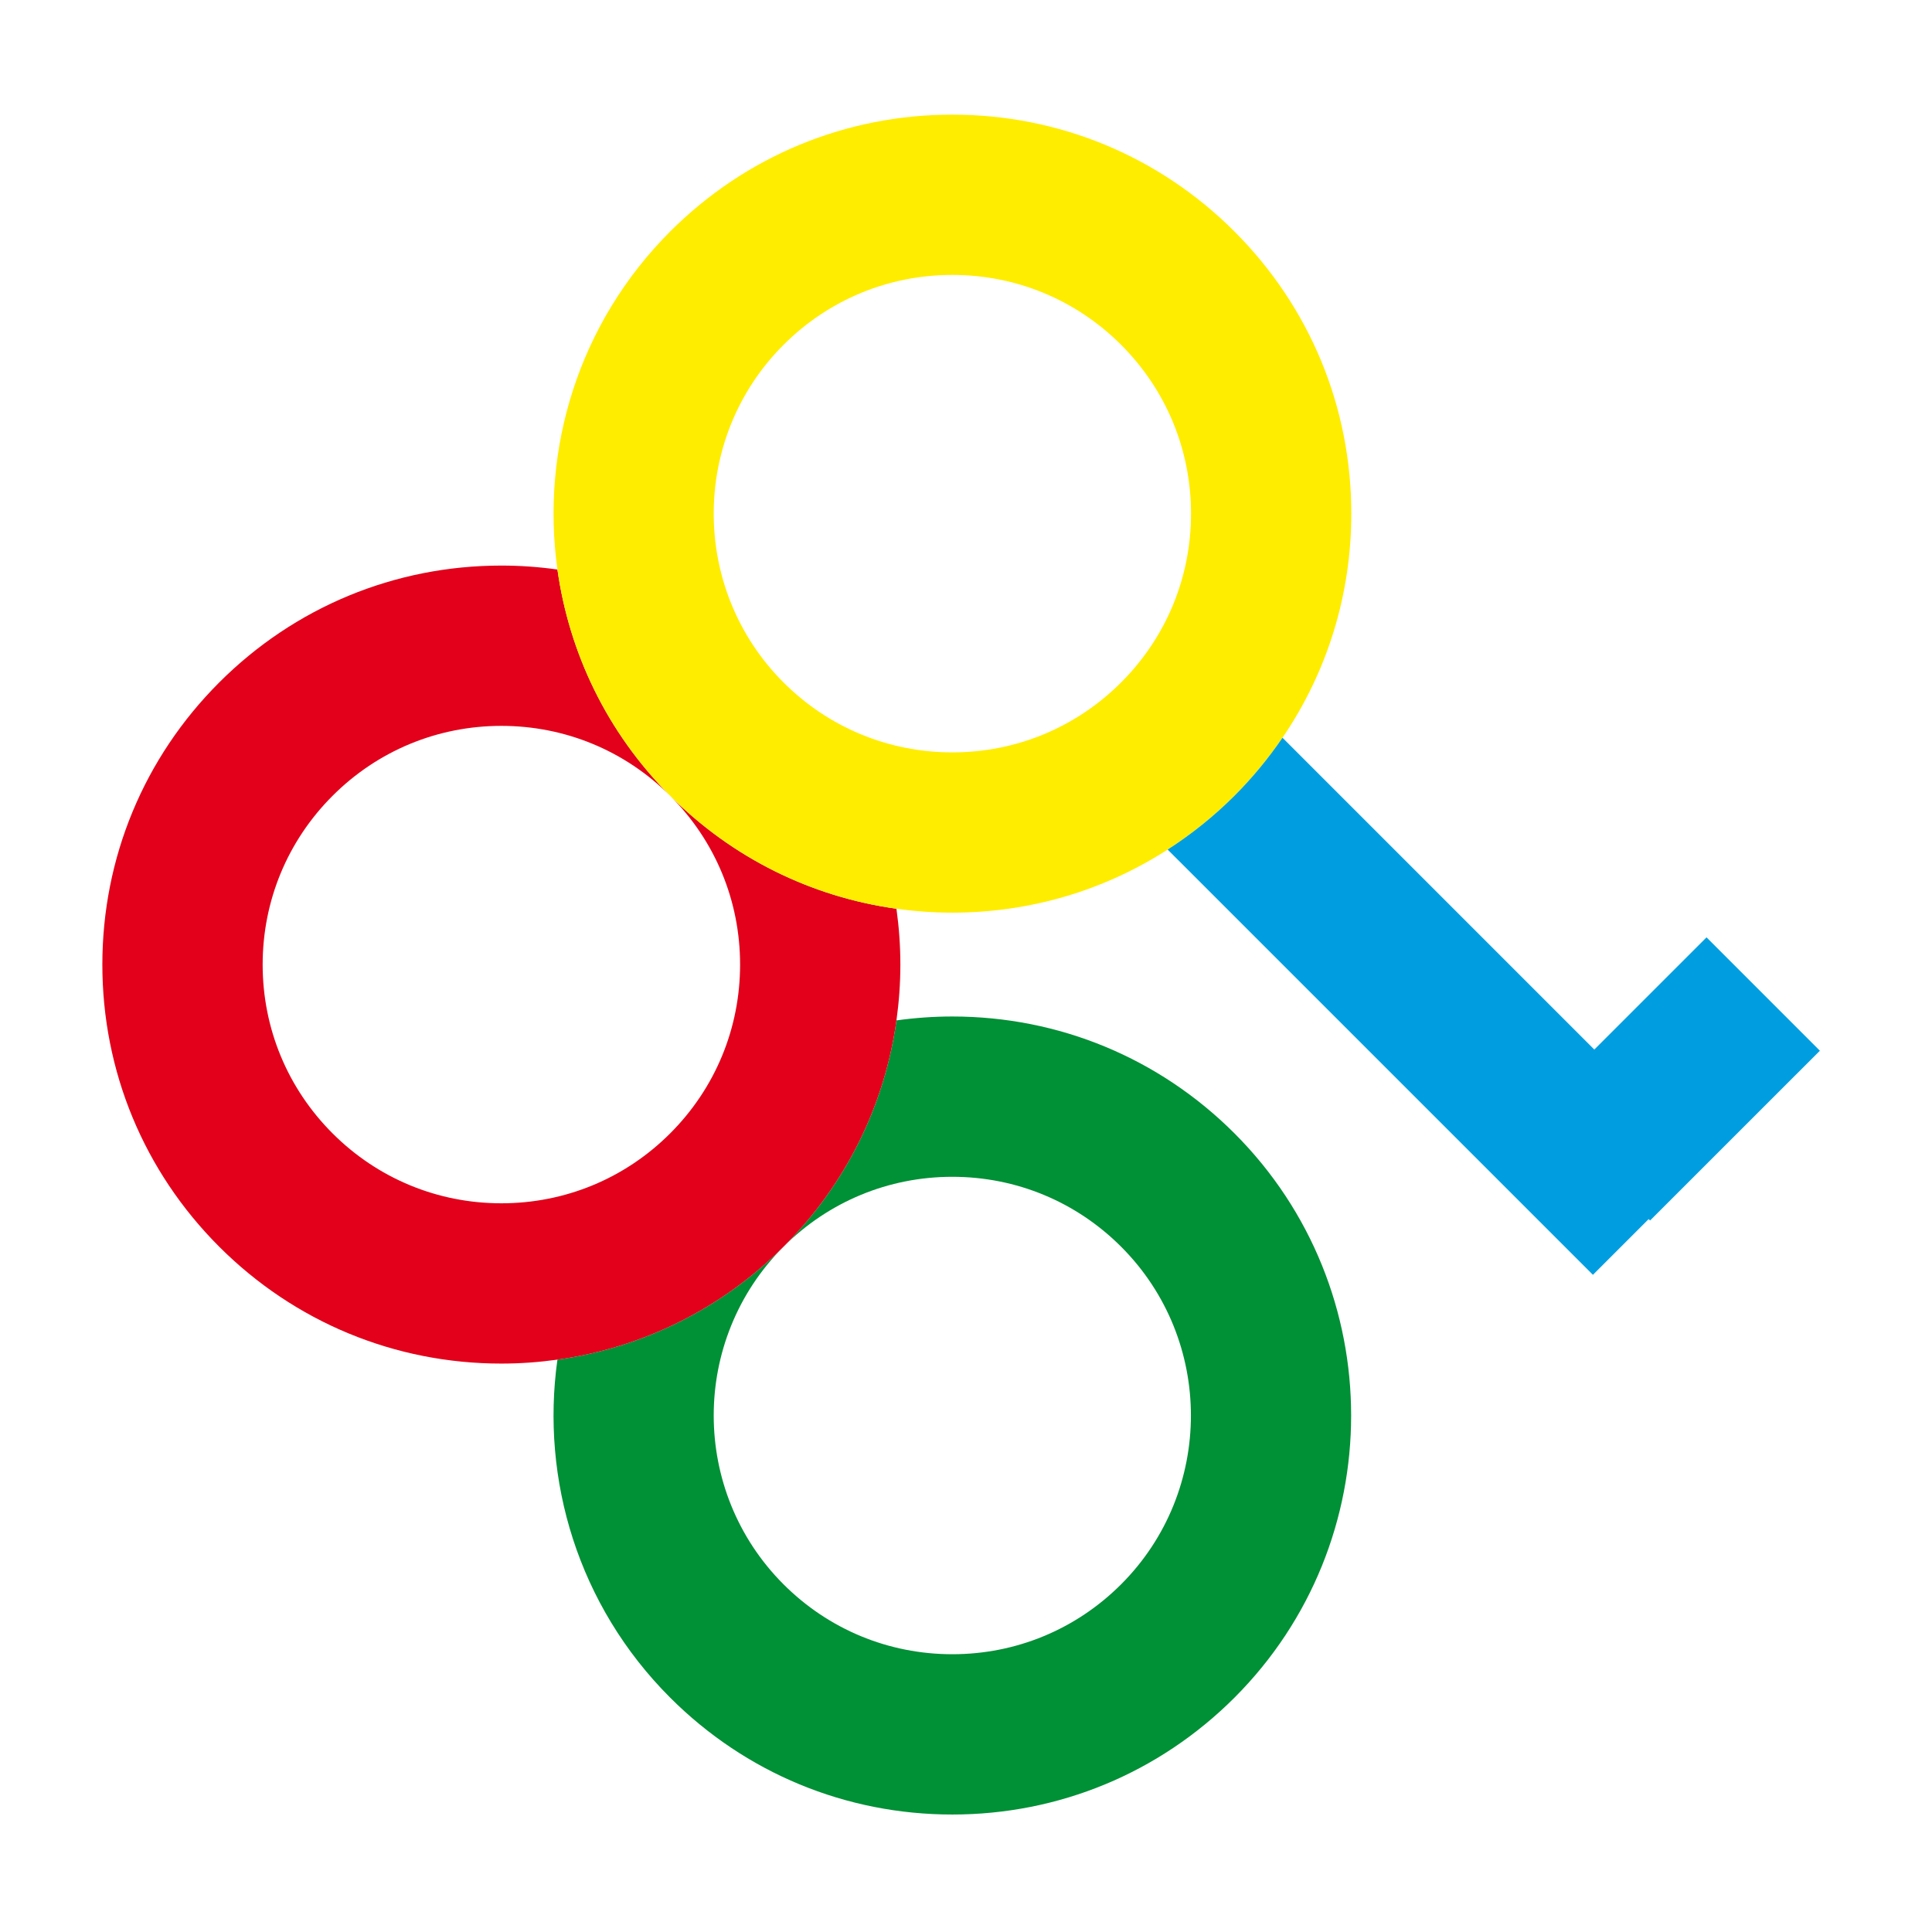
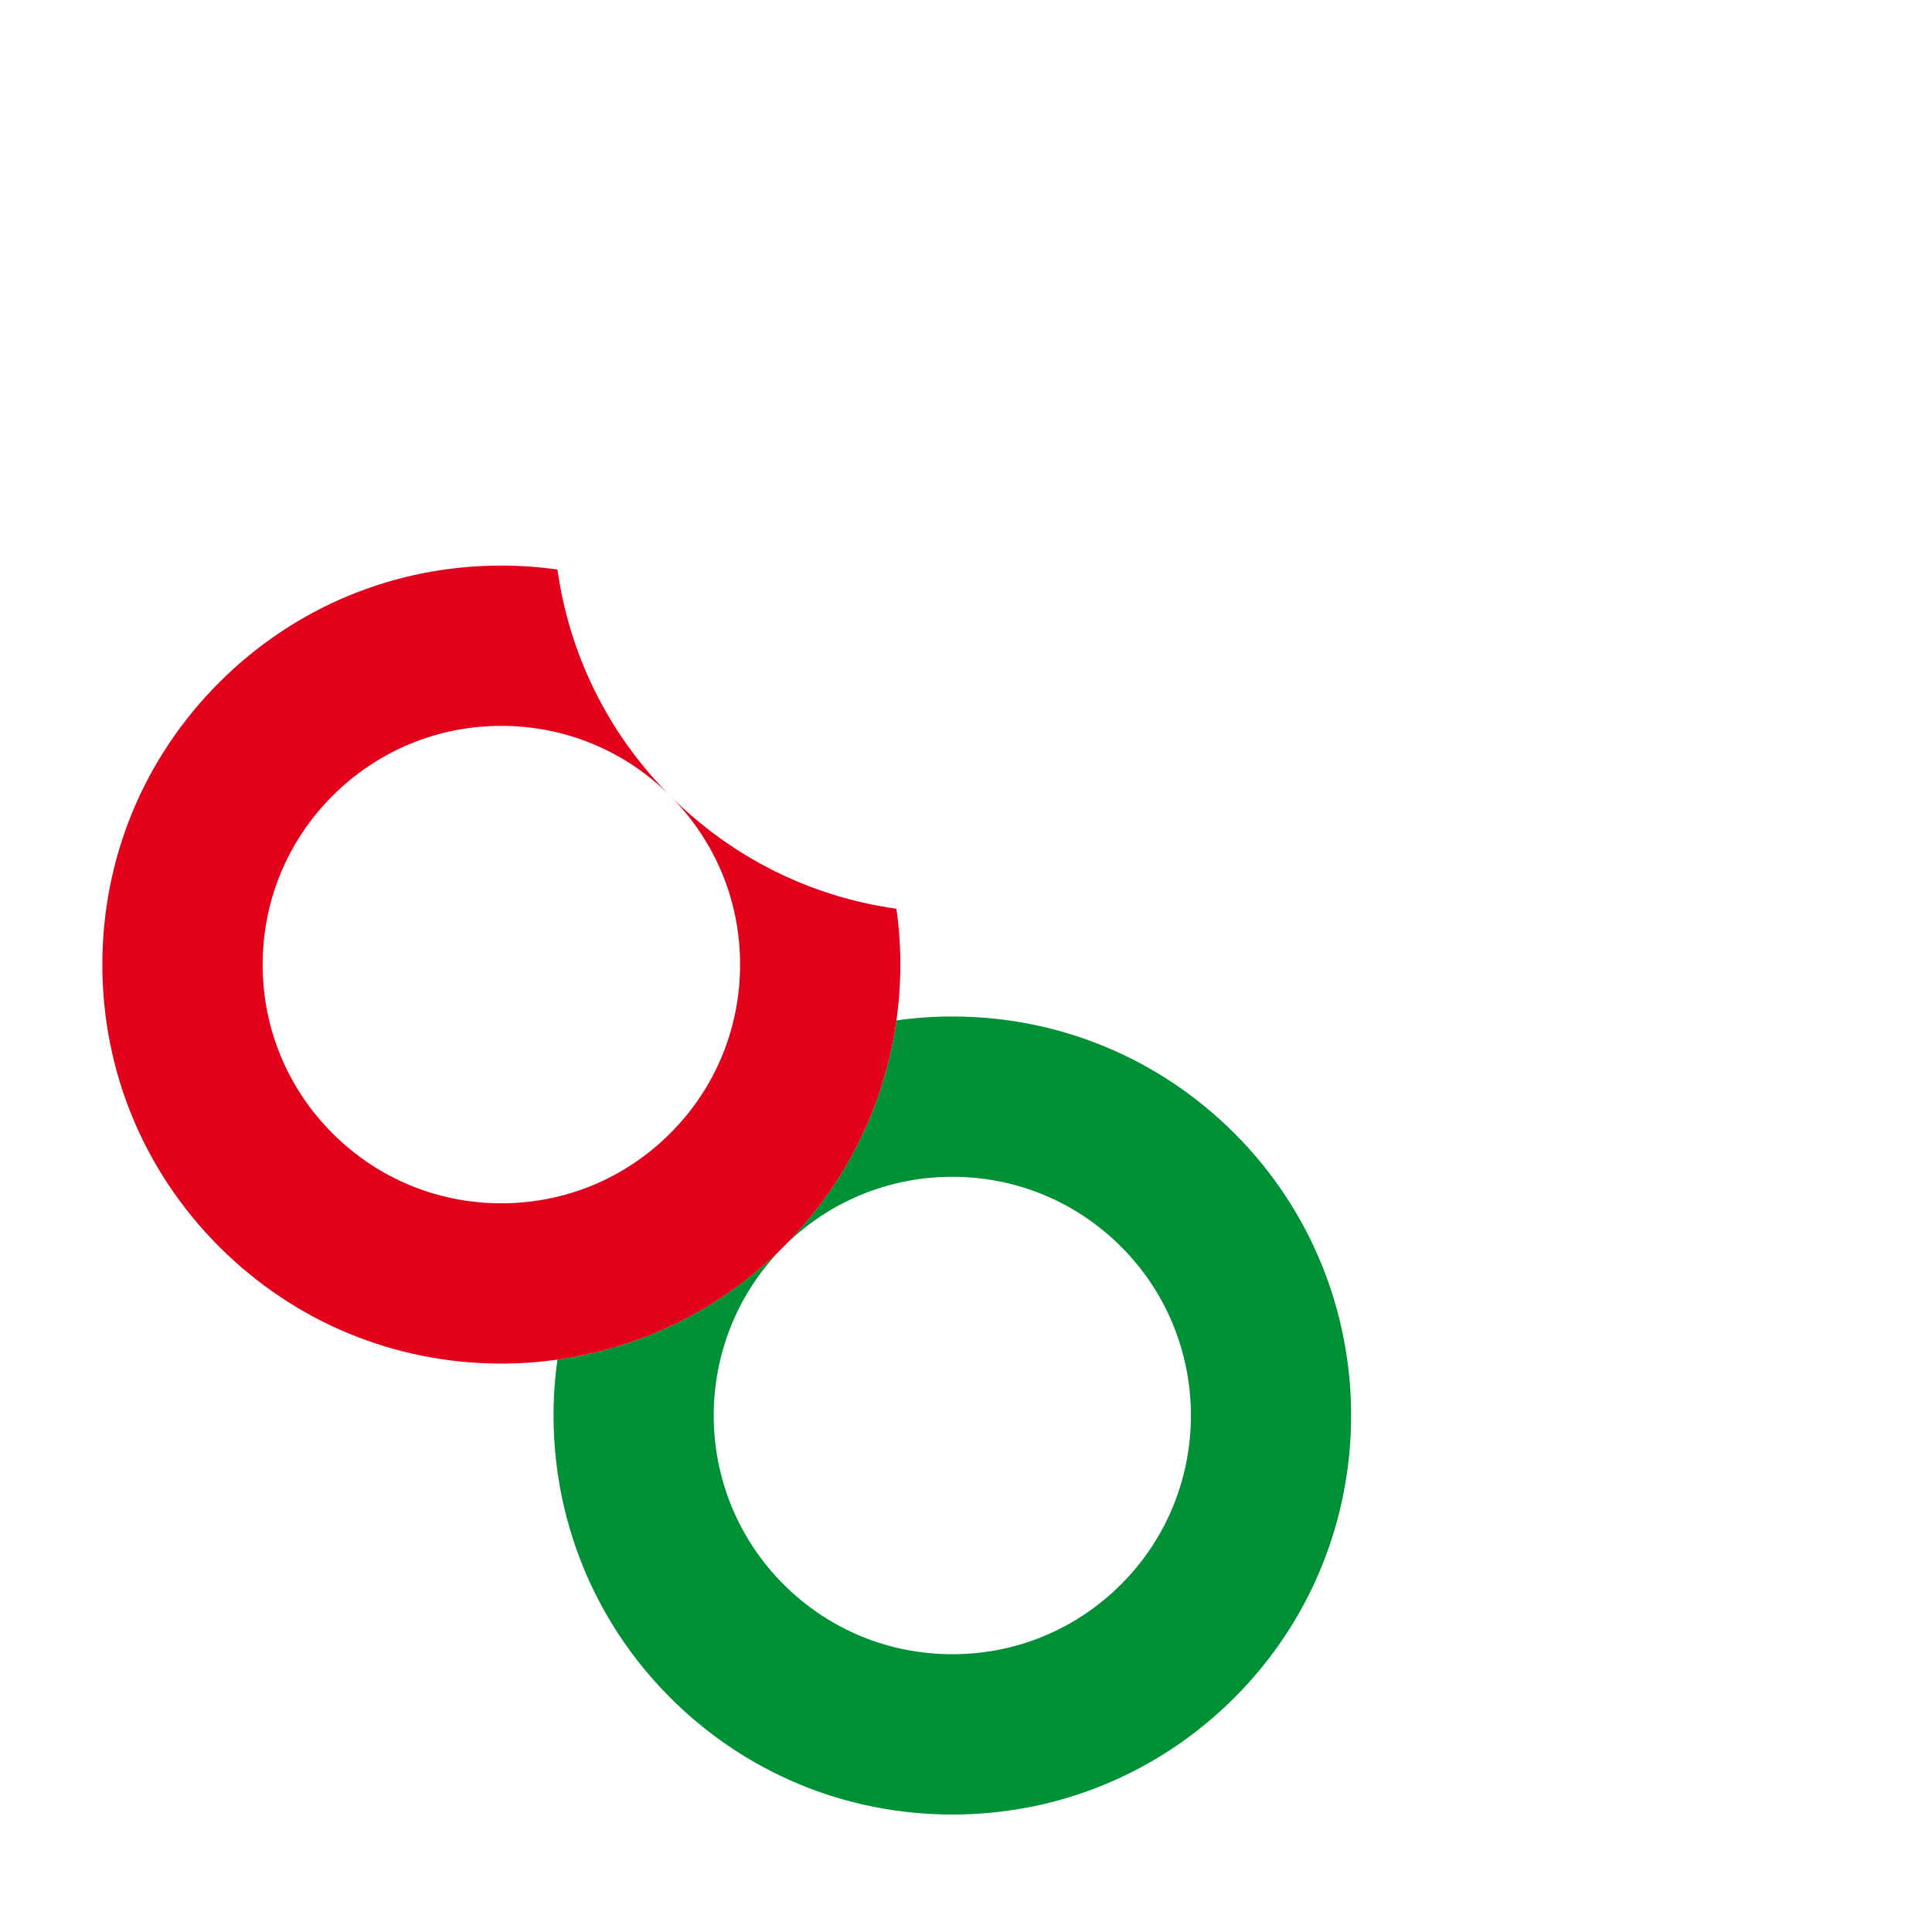
<svg xmlns="http://www.w3.org/2000/svg" version="1.1" id="Ebene_1" x="0px" y="0px" width="200px" height="200px" viewBox="0 0 200 200" enable-background="new 0 0 200 200" xml:space="preserve">
  <g>
-     <path fill="none" d="M81.11,164.01c4.667,4.665,10.872,7.236,17.473,7.236s12.807-2.571,17.476-7.238   c9.633-9.634,9.633-25.313-0.002-34.948c-4.667-4.667-10.873-7.237-17.474-7.237c-6.601,0-12.807,2.57-17.474,7.237   C71.474,138.694,71.475,154.372,81.11,164.01z" />
-     <path fill="none" d="M123.294,53.171c0-6.601-2.57-12.806-7.235-17.473c-4.669-4.667-10.874-7.238-17.475-7.238   c-6.601,0-12.807,2.57-17.474,7.238c-9.635,9.635-9.635,25.313,0,34.95c4.667,4.666,10.872,7.236,17.472,7.236   c6.602,0,12.806-2.571,17.475-7.239C120.724,65.979,123.294,59.772,123.294,53.171z" />
    <path fill="none" d="M34.428,82.38c-4.668,4.668-7.238,10.873-7.238,17.474c0,6.602,2.571,12.807,7.238,17.475   c4.667,4.666,10.872,7.236,17.473,7.236c6.601,0,12.807-2.57,17.474-7.237c4.668-4.669,7.239-10.873,7.239-17.475   c0-6.6-2.57-12.805-7.238-17.472c-4.668-4.668-10.873-7.239-17.474-7.239S39.096,77.712,34.428,82.38z" />
    <path fill="#009036" d="M98.583,121.822c6.601,0,12.807,2.57,17.474,7.237c9.635,9.635,9.635,25.314,0.002,34.948   c-4.669,4.667-10.874,7.238-17.476,7.238s-12.807-2.571-17.473-7.236c-9.635-9.638-9.636-25.315-0.001-34.95   c-6.417,6.417-14.573,10.455-23.404,11.689c-1.741,12.411,2.147,25.468,11.671,34.992c7.801,7.801,18.173,12.099,29.207,12.099   c11.034,0,21.406-4.298,29.209-12.099c16.103-16.104,16.103-42.31-0.002-58.416c-7.802-7.801-18.175-12.097-29.208-12.097   c-1.952,0-3.881,0.141-5.781,0.405c-1.231,8.84-5.271,17.005-11.692,23.426C85.776,124.393,91.982,121.822,98.583,121.822z" />
    <path fill="#E2001A" d="M76.614,99.853c0,6.602-2.571,12.806-7.239,17.475c-4.667,4.667-10.873,7.237-17.474,7.237   c-6.601,0-12.806-2.57-17.473-7.236c-4.667-4.668-7.238-10.873-7.238-17.475c0-6.601,2.57-12.806,7.238-17.474   c4.667-4.667,10.873-7.238,17.474-7.238s12.806,2.571,17.474,7.239c-6.58-6.582-10.468-14.849-11.671-23.425   c-1.907-0.267-3.844-0.408-5.803-0.408c-11.034,0-21.406,4.297-29.208,12.099c-7.801,7.801-12.098,18.174-12.098,29.207   c0.001,11.034,4.297,21.406,12.099,29.207c7.801,7.801,18.173,12.097,29.206,12.097c1.959,0,3.896-0.143,5.803-0.408   c8.832-1.234,16.988-5.272,23.404-11.689c6.421-6.421,10.461-14.586,11.692-23.426c0.264-1.899,0.406-3.829,0.406-5.781   c0-1.952-0.142-3.881-0.406-5.781c-8.84-1.231-17.003-5.27-23.425-11.691C74.043,87.048,76.614,93.252,76.614,99.853z" />
-     <path fill="#FFED00" d="M132.764,76.369c4.63-6.79,7.123-14.801,7.123-23.198c0.002-11.033-4.295-21.405-12.097-29.206   c-7.801-7.802-18.173-12.098-29.206-12.098c-11.034,0-21.406,4.296-29.208,12.098c-9.523,9.524-13.412,22.58-11.671,34.991   c1.203,8.576,5.091,16.843,11.671,23.425c6.422,6.421,14.585,10.46,23.425,11.691c1.899,0.265,3.829,0.406,5.78,0.406   c8.03,0,15.703-2.285,22.294-6.53c2.468-1.589,4.788-3.444,6.913-5.568C129.652,80.515,131.31,78.5,132.764,76.369z M81.11,70.648   c-9.635-9.636-9.635-25.315,0-34.95c4.667-4.667,10.873-7.238,17.474-7.238c6.601,0,12.806,2.57,17.475,7.238   c4.665,4.667,7.235,10.872,7.235,17.473c0,6.601-2.57,12.808-7.237,17.475c-4.669,4.667-10.873,7.239-17.475,7.239   C91.981,77.884,85.776,75.314,81.11,70.648z" />
-     <path fill="#009EE0" d="M188.393,108.77L176.66,97.035l-11.617,11.615l-32.279-32.28c-1.454,2.131-3.111,4.146-4.975,6.01   c-2.125,2.124-4.445,3.979-6.913,5.568l44.023,44.022l5.771-5.771l0.146,0.146L188.393,108.77z" />
  </g>
</svg>